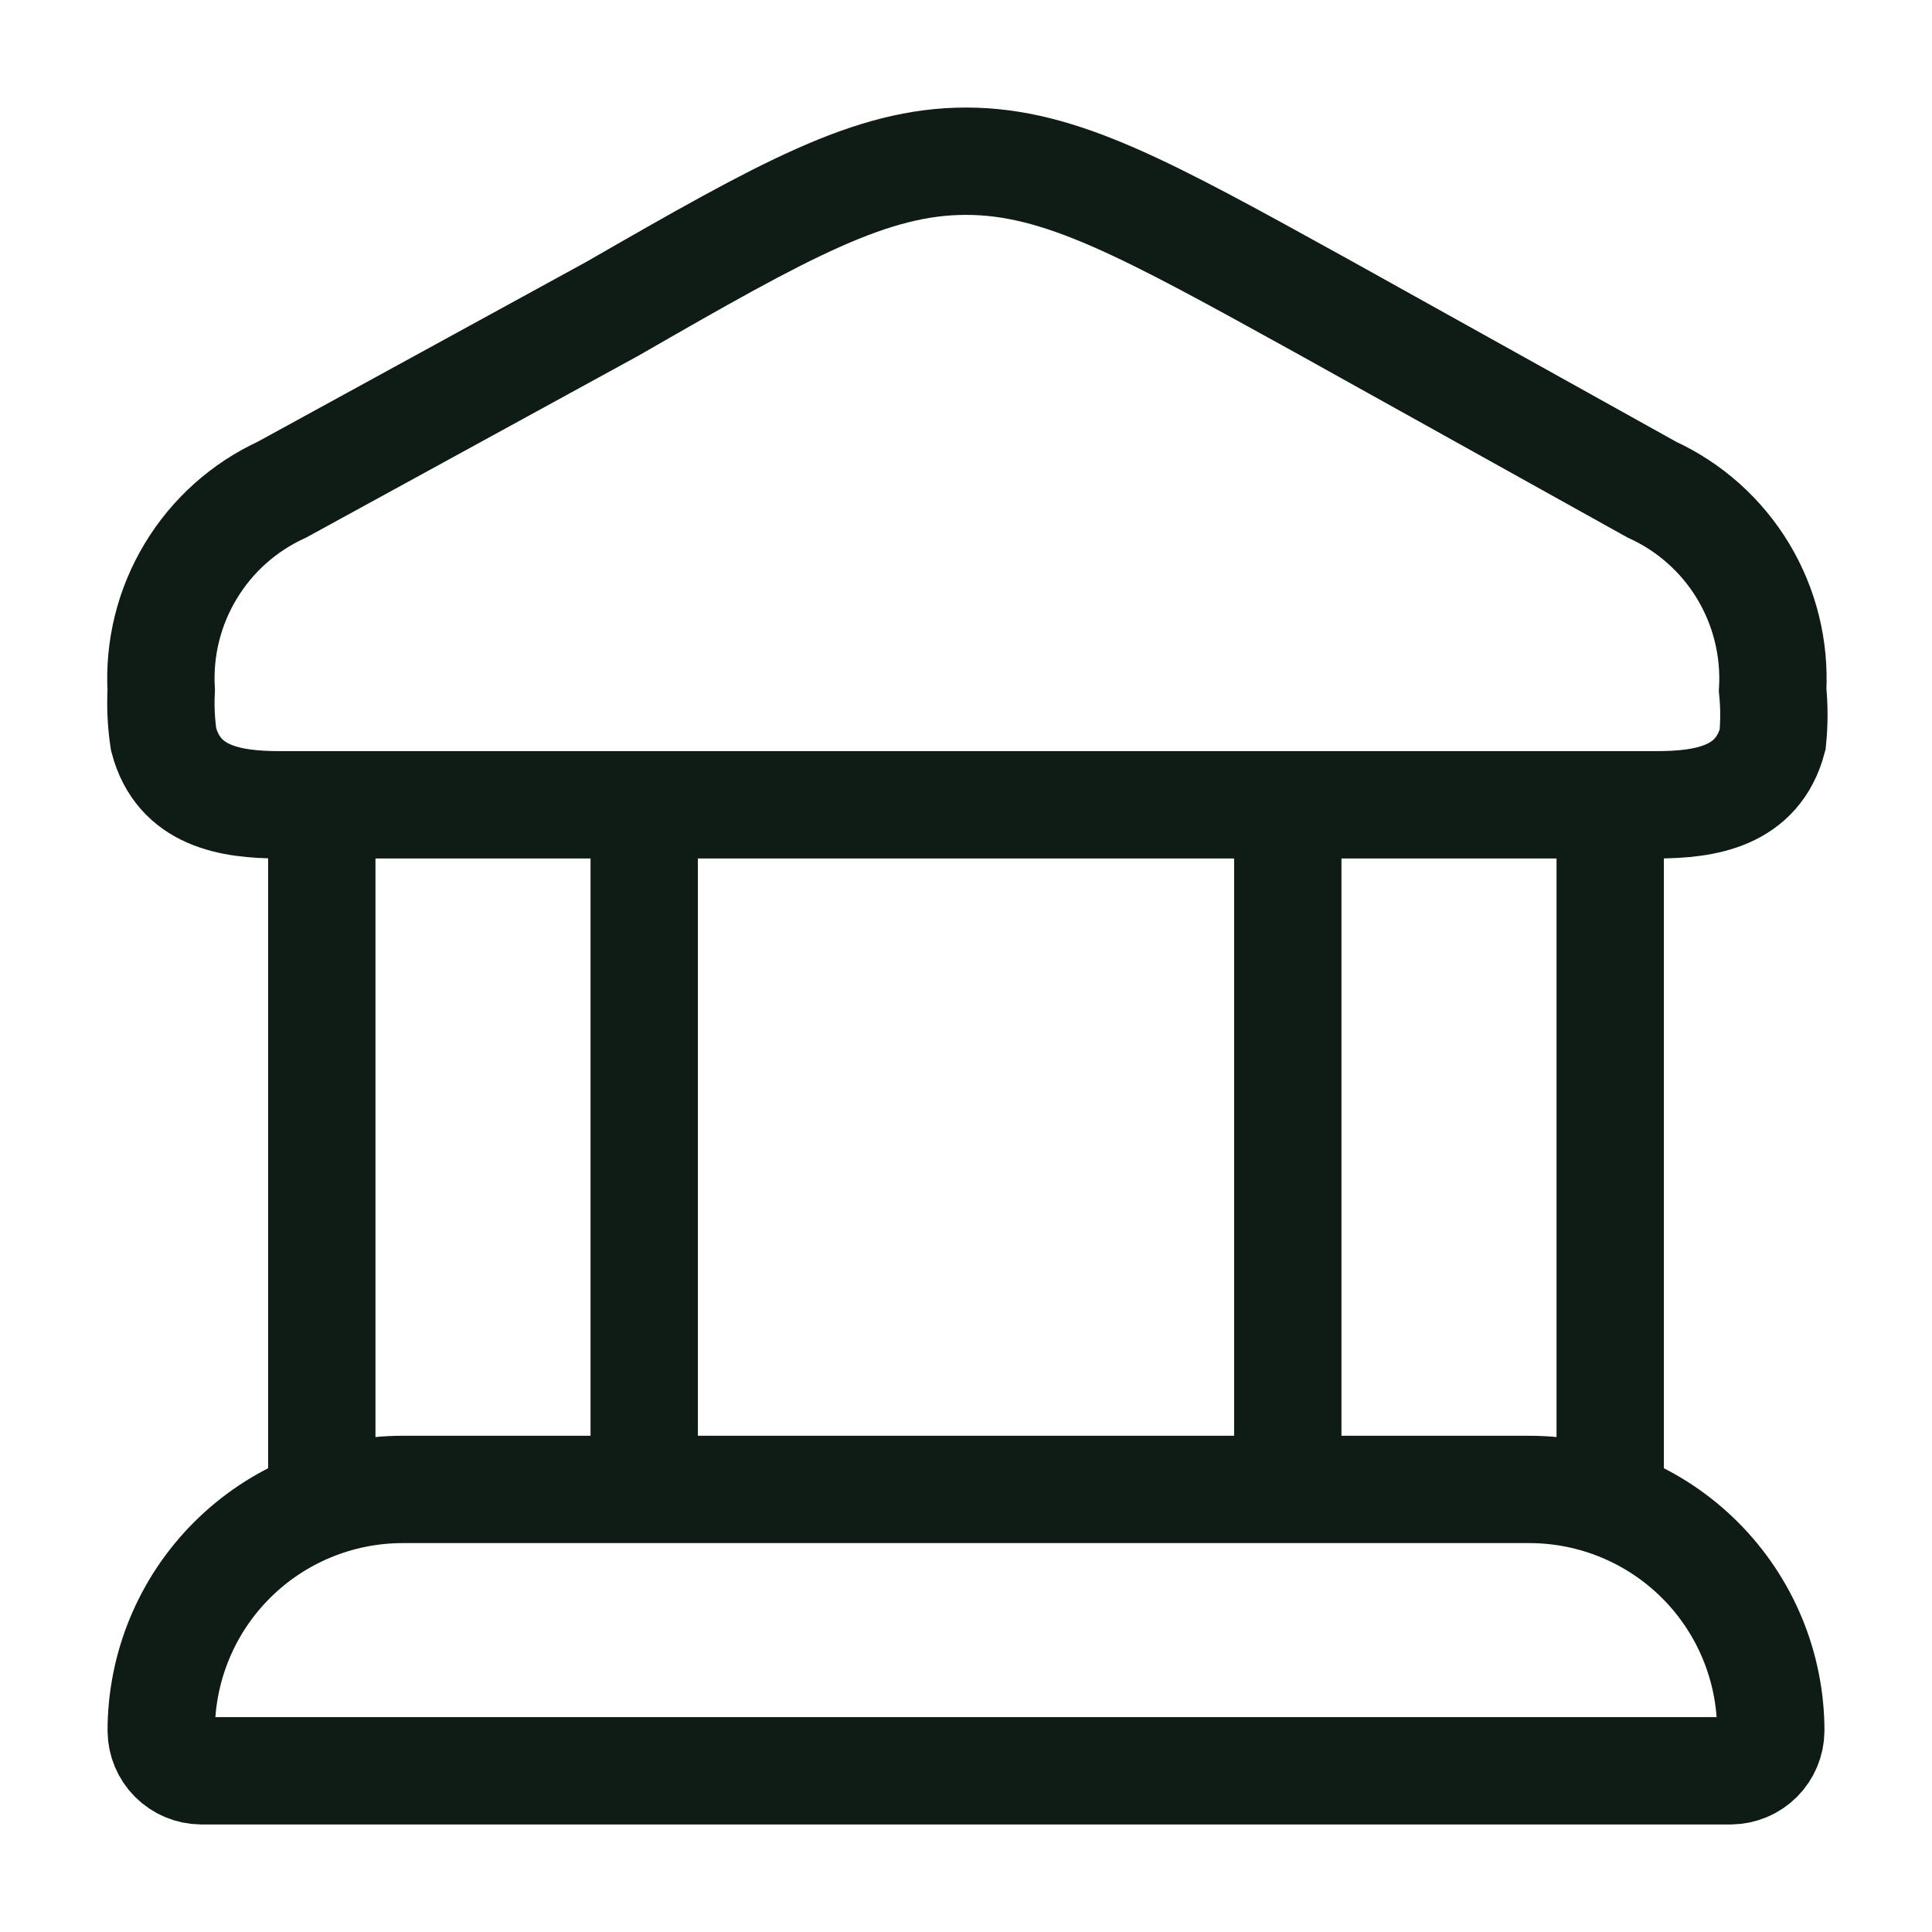
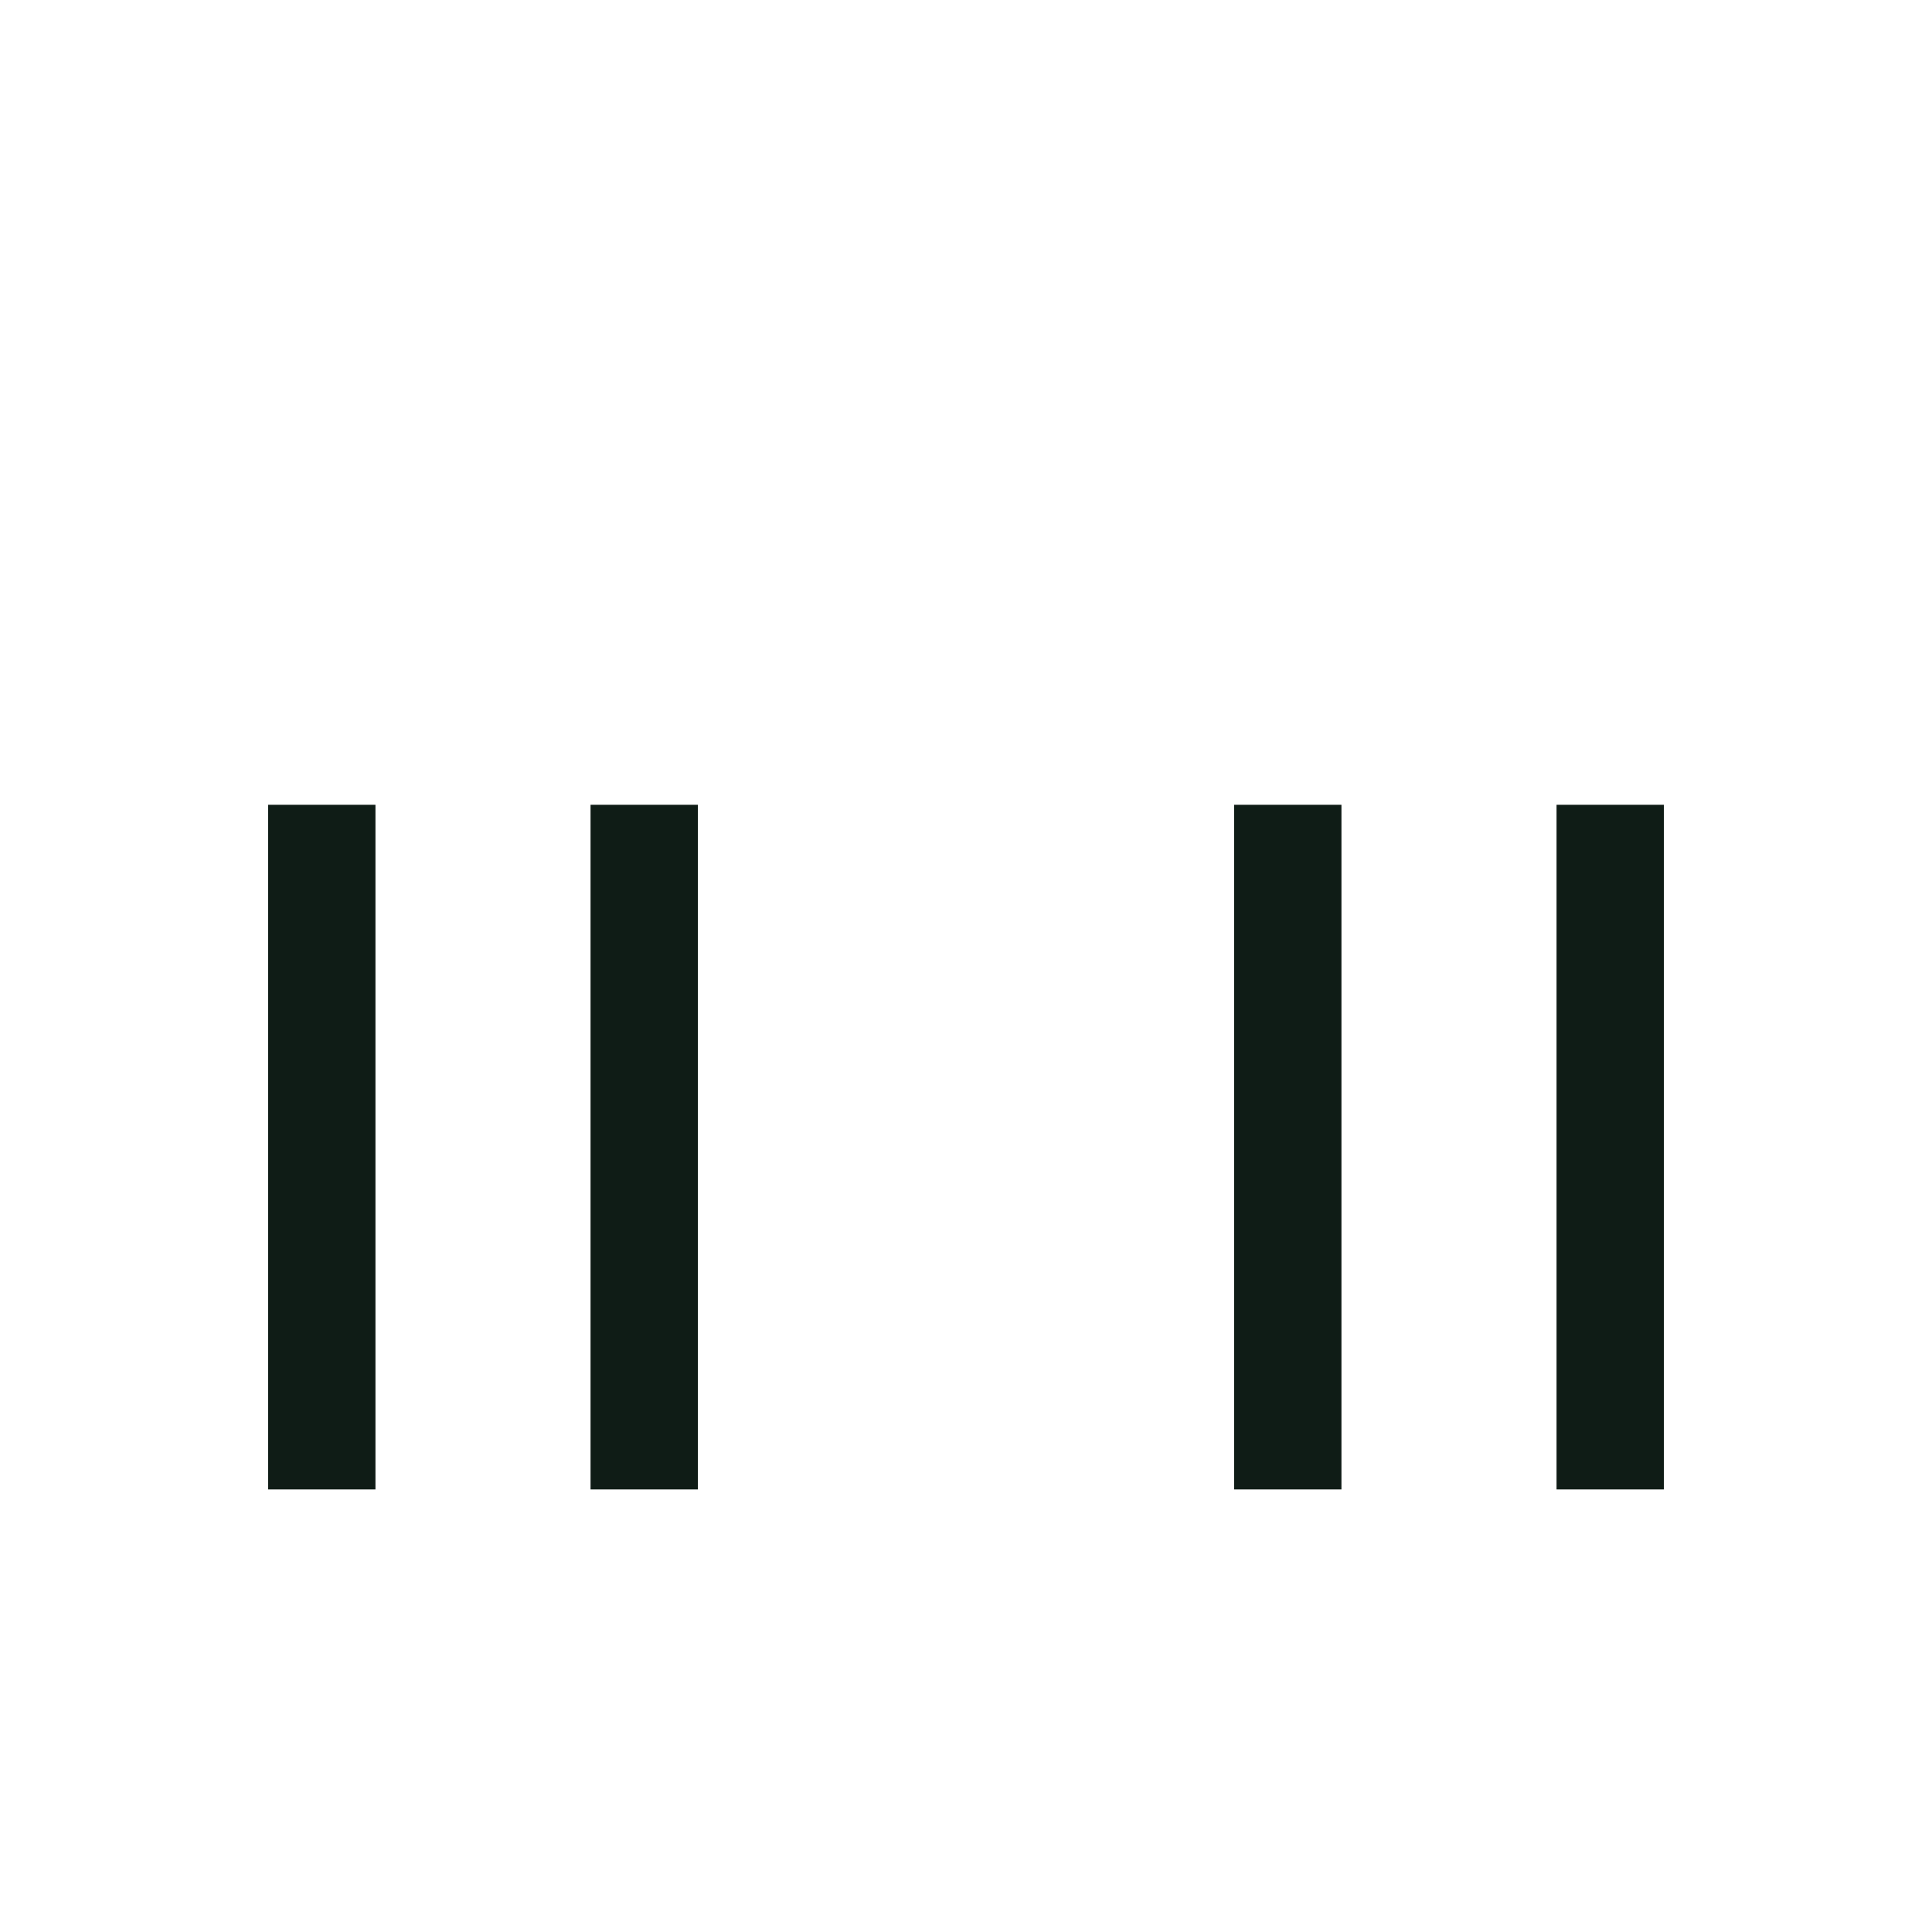
<svg xmlns="http://www.w3.org/2000/svg" width="27" height="27" viewBox="0 0 27 27" fill="none">
-   <path d="M2.253 9.644C2.22 9.062 2.363 8.483 2.665 7.983C2.966 7.483 3.41 7.086 3.94 6.843L8.564 4.312C10.969 2.928 12.175 2.253 13.5 2.253C14.825 2.253 16.031 2.928 18.461 4.269L23.085 6.843C23.615 7.086 24.06 7.483 24.361 7.983C24.662 8.483 24.805 9.062 24.773 9.644C24.796 9.874 24.796 10.106 24.773 10.336C24.562 11.129 23.844 11.247 23.152 11.247H3.907C3.215 11.247 2.498 11.129 2.287 10.336C2.252 10.107 2.241 9.875 2.253 9.644Z" stroke="#0F1C16" stroke-width="1.5" />
  <path d="M4.497 11.247V20.815M9.003 11.247V20.815" stroke="#0F1C16" stroke-width="1.5" />
  <path d="M17.997 11.247V20.815M22.503 11.247V20.815" stroke="#0F1C16" stroke-width="1.5" />
-   <path d="M21.372 20.815H5.628C4.733 20.815 3.874 21.171 3.241 21.804C2.608 22.437 2.253 23.295 2.253 24.19C2.255 24.337 2.314 24.478 2.418 24.582C2.522 24.686 2.663 24.745 2.81 24.747H24.19C24.337 24.745 24.478 24.686 24.582 24.582C24.686 24.478 24.745 24.337 24.747 24.19C24.747 23.295 24.392 22.437 23.759 21.804C23.126 21.171 22.267 20.815 21.372 20.815Z" stroke="#0F1C16" stroke-width="1.5" />
</svg>